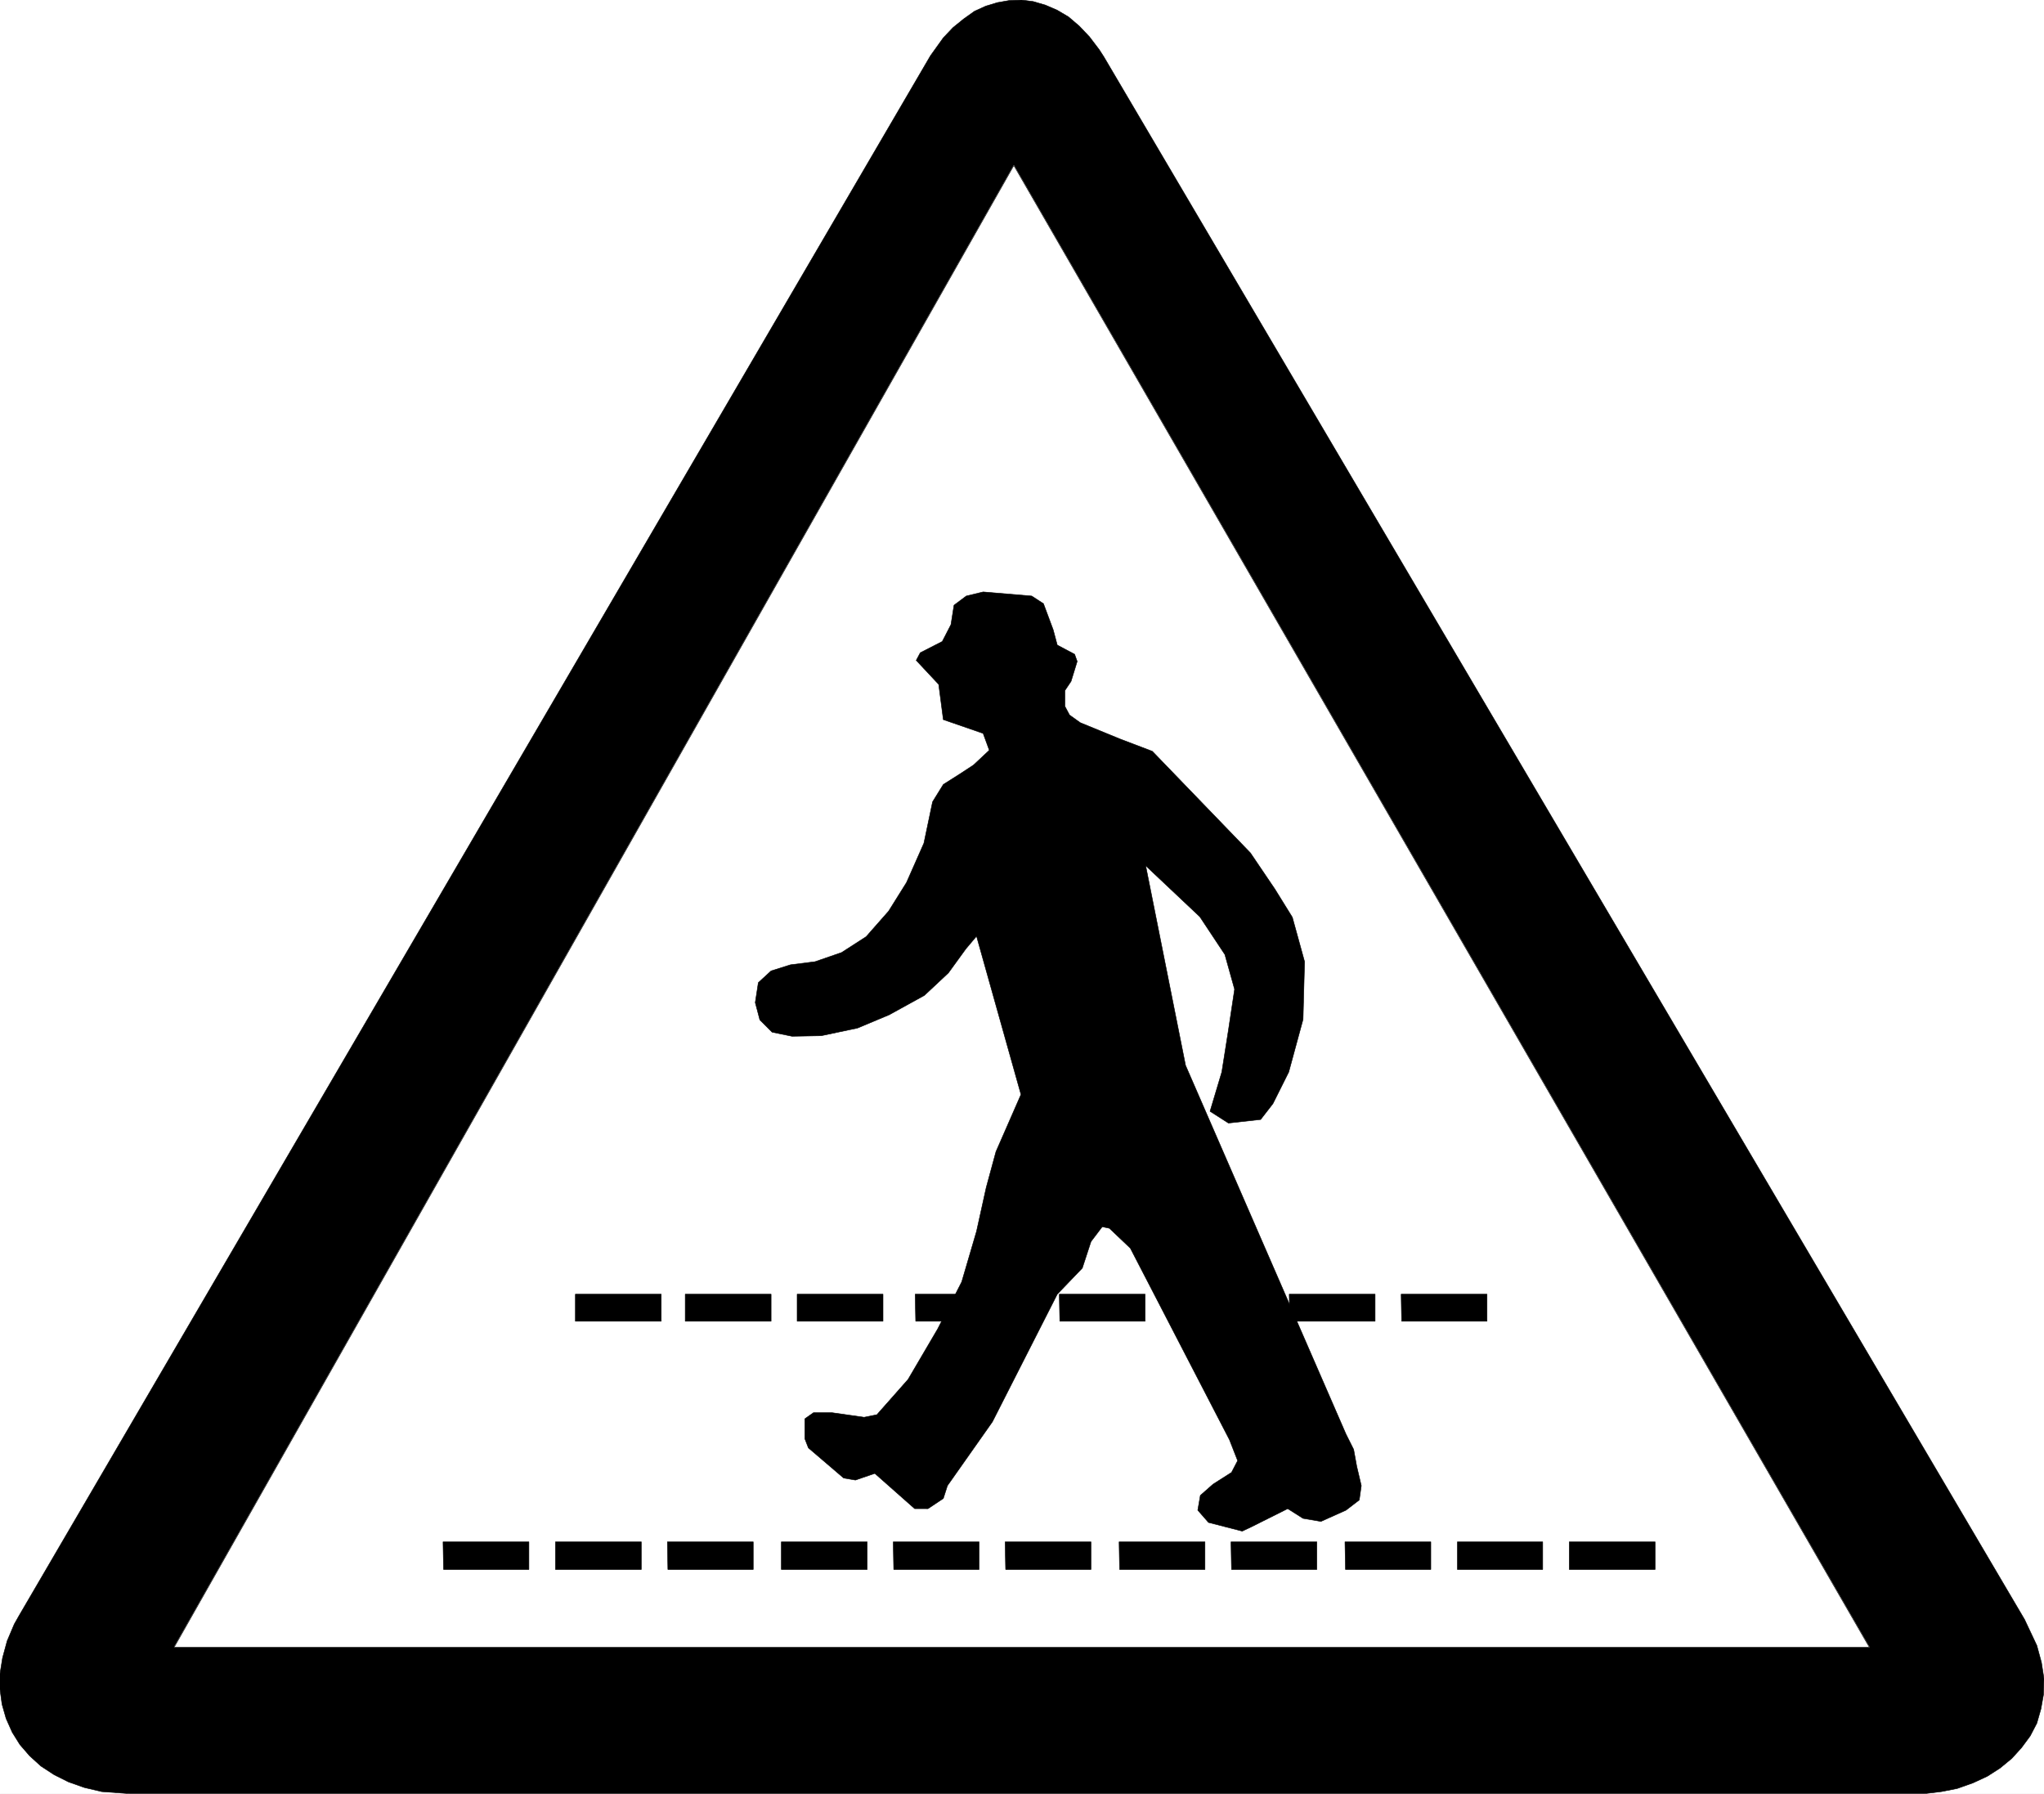
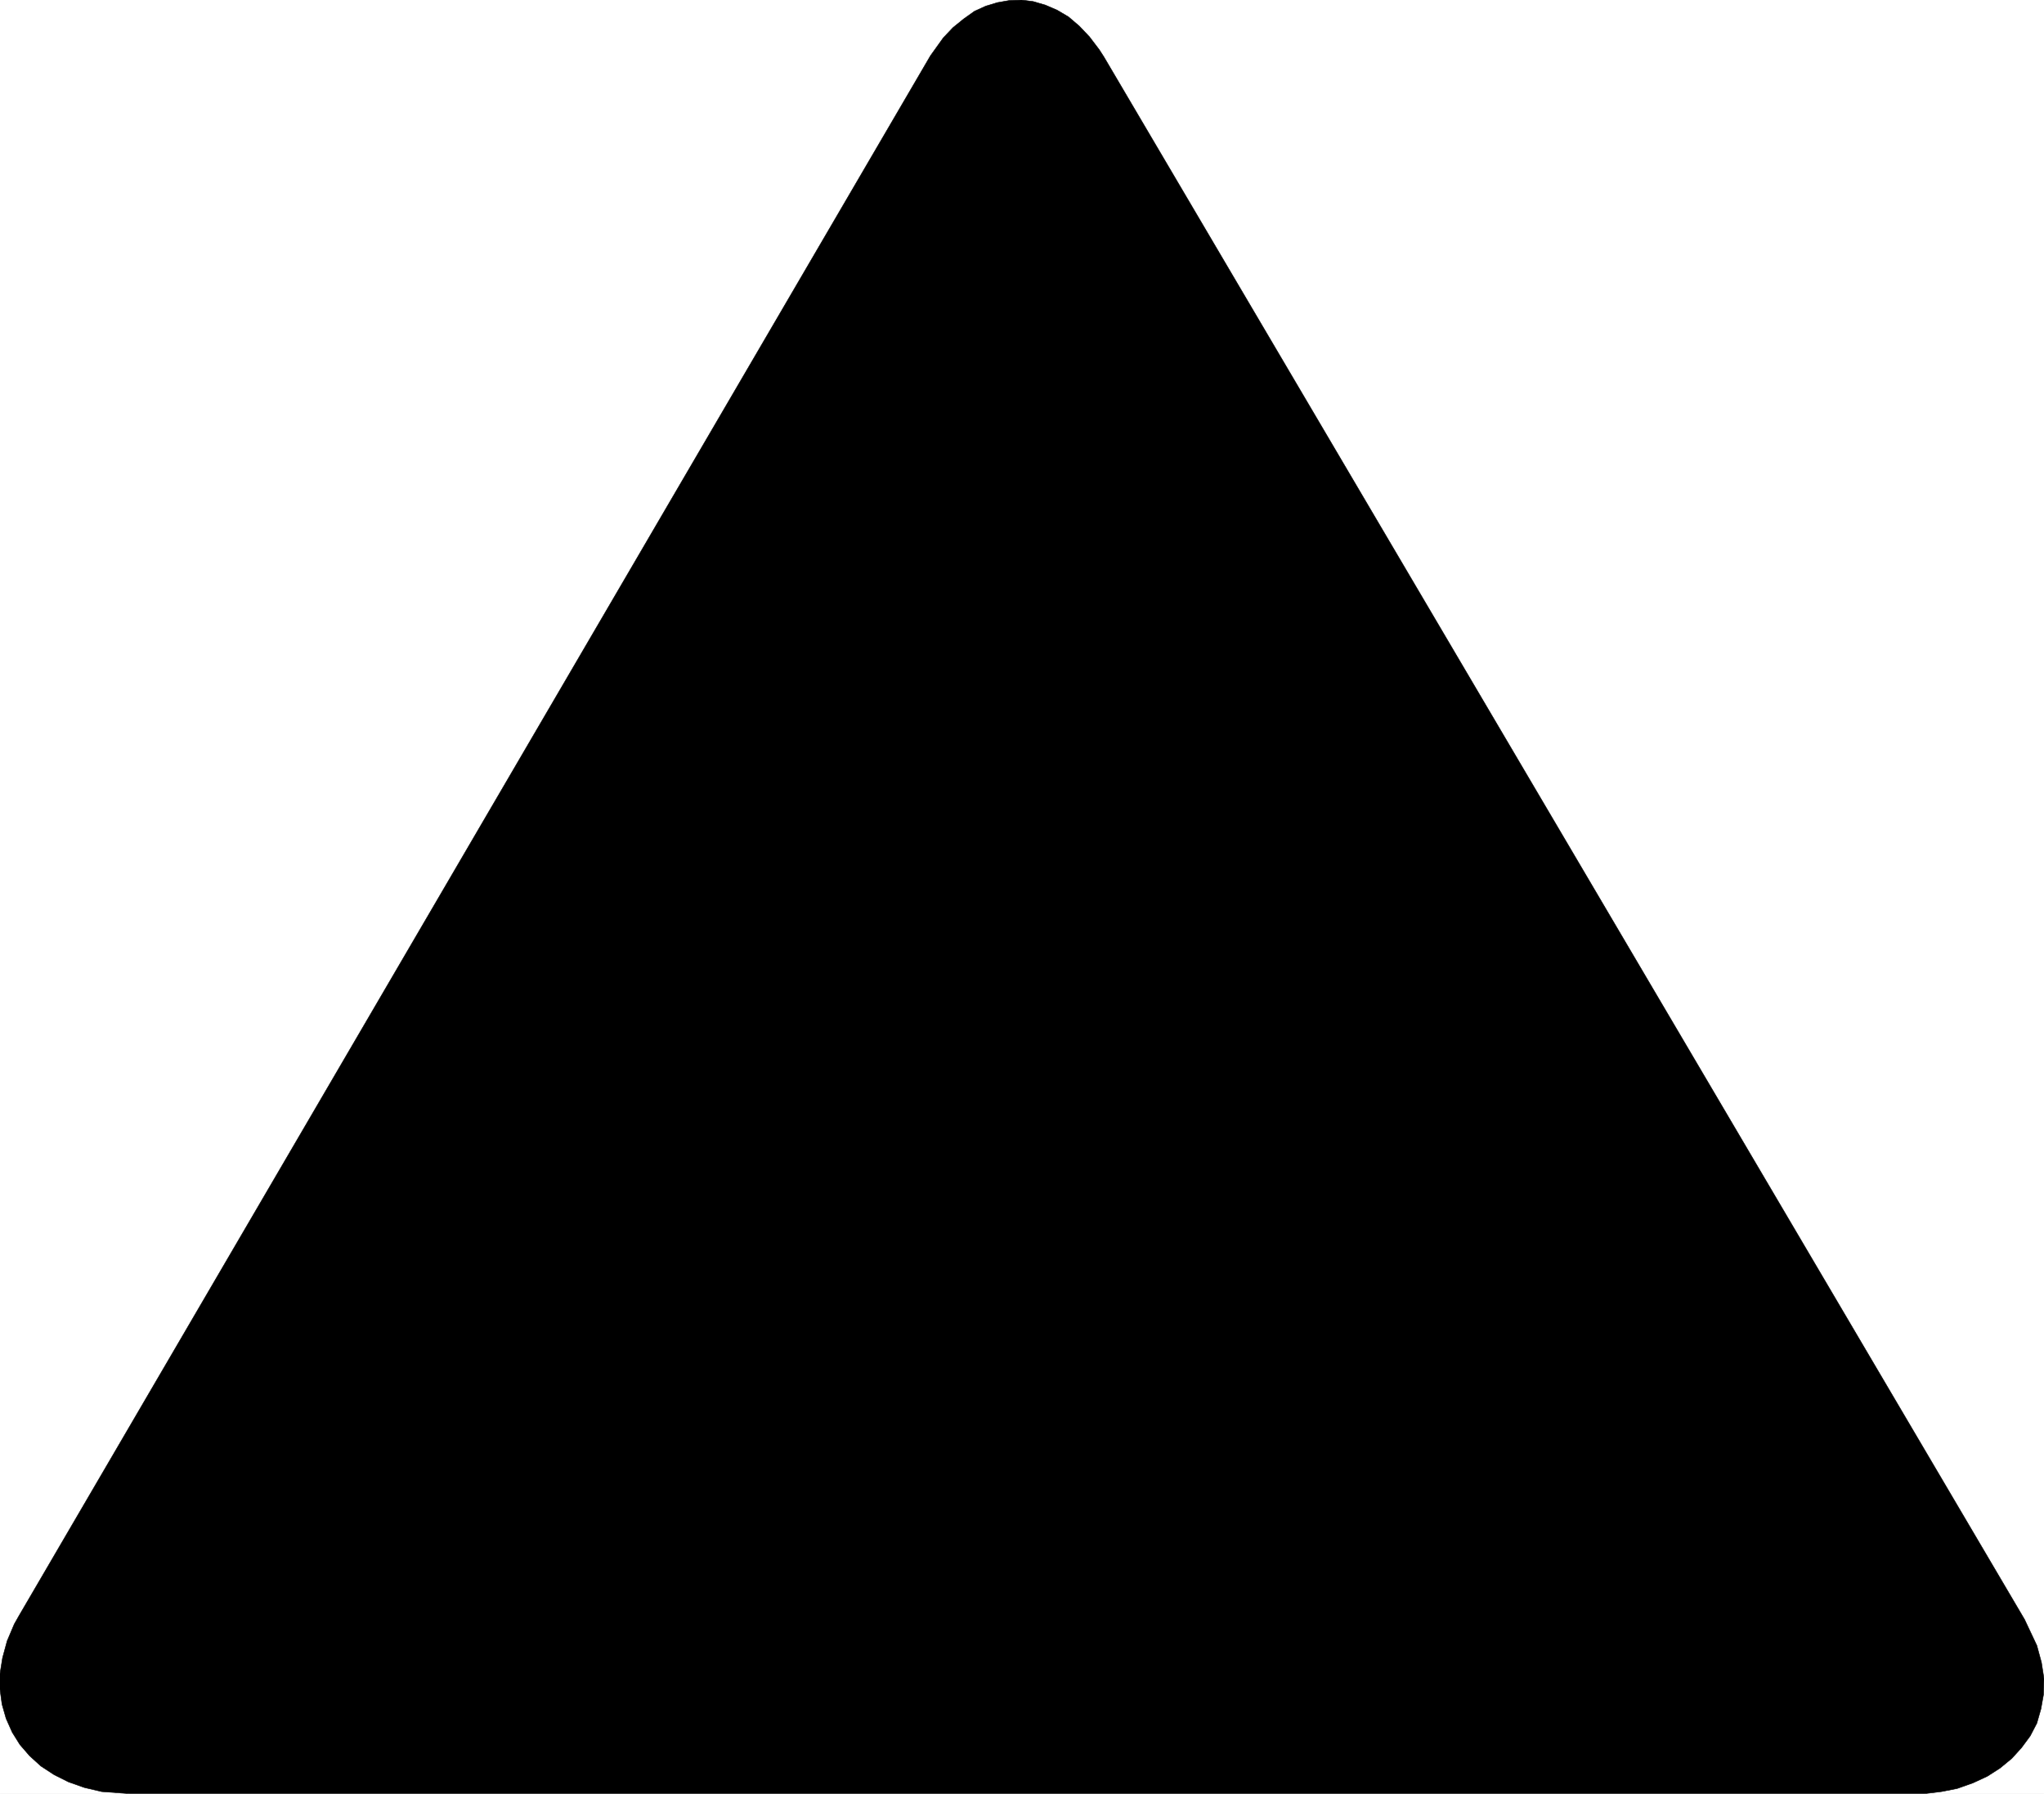
<svg xmlns="http://www.w3.org/2000/svg" width="3989.609" height="3500.62" viewBox="0 0 2992.207 2625.465">
  <rect x="0" y="0" width="2992.207" height="2625.465" fill="#808080" stroke="none" />
  <defs>
    <clipPath id="a">
      <path d="M0 1.68h2993V2628H0Zm0 0" />
    </clipPath>
    <clipPath id="b">
      <path d="M0 1.68h2992.207v2625.464H0Zm0 0" />
    </clipPath>
  </defs>
  <g clip-path="url(#a)" transform="translate(0 -1.68)">
    <path style="fill:#fff;fill-opacity:1;fill-rule:nonzero;stroke:none" d="M0 2627.144h2992.207V1.68H0Zm0 0" />
  </g>
  <g clip-path="url(#b)" transform="translate(0 -1.68)">
    <path style="fill:#fff;fill-opacity:1;fill-rule:evenodd;stroke:#fff;stroke-width:.16;stroke-linecap:square;stroke-linejoin:bevel;stroke-miterlimit:10;stroke-opacity:1" d="M0 .5h654.75V575H0Zm0 0" transform="matrix(4.57 0 0 -4.57 0 2629.43)" />
    <path style="fill:#000;fill-opacity:1;fill-rule:evenodd;stroke:#000;stroke-width:.16;stroke-linecap:square;stroke-linejoin:bevel;stroke-miterlimit:10;stroke-opacity:1" d="M41.58.5h574.87l5.4.65 5.07.99 5.08 1.8 4.58 2.12 4.09 2.62 3.77 3.11 3.11 3.43 2.78 3.76 2.13 4.09 1.31 4.58.82 4.58.16 5.08-.82 5.23-1.47 5.4-3.93 8.34-294.96 500.56-1.48 2.29-3.11 4.09-3.27 3.44-3.44 2.94-3.6 2.13-3.77 1.63-3.92 1.15-3.77.49-3.93-.16-3.76-.66-3.77-1.14-3.6-1.64-3.44-2.45-3.43-2.78-3.11-3.28-4.1-5.72L6.06 57.43l-1.48-2.62-2.29-5.4-1.47-5.4L0 38.94v-5.07l.65-4.74 1.31-4.58 1.97-4.42 2.45-3.93 3.11-3.59 3.61-3.28 4.25-2.78 4.58-2.29 5.08-1.8 5.56-1.31zm0 0" transform="matrix(4.57 0 0 -4.57 0 2629.43)" />
  </g>
-   <path style="fill:#fff;fill-opacity:1;fill-rule:evenodd;stroke:#fff;stroke-width:.16;stroke-linecap:square;stroke-linejoin:bevel;stroke-miterlimit:10;stroke-opacity:1" d="M324.76 522 55.82 47.45h542.95Zm0 0" transform="matrix(4.57 0 0 -4.57 0 2627.75)" />
-   <path style="fill:none;stroke:#000;stroke-width:.16;stroke-linecap:square;stroke-linejoin:bevel;stroke-miterlimit:10;stroke-opacity:1" d="M324.76 522 55.82 47.45h542.95Zm0 0" transform="matrix(4.57 0 0 -4.57 0 2627.75)" />
  <path style="fill:#000;fill-opacity:1;fill-rule:evenodd;stroke:#000;stroke-width:.16;stroke-linecap:square;stroke-linejoin:bevel;stroke-miterlimit:10;stroke-opacity:1" d="m334.25 381.65 3.11-8.35 1.31-4.9 5.56-2.95.82-2.29-1.96-6.38-1.97-2.94v-5.07l1.48-2.78 3.44-2.46 12.76-5.23 10.32-3.93 31.42-32.55 7.86-11.62 5.57-8.99 3.92-14.23-.49-18.49-4.58-16.85-5.07-10.14-3.93-5.07-10.32-1.15-5.89 3.77 3.77 12.59 2.12 13.42 1.97 13.08-3.11 11.13-8.02 12.1-17.35 16.36 12.77-63.96 51.39-118.11 2.46-4.91.98-5.39 1.47-6.22-.65-4.58-4.26-3.27-8.02-3.6-5.73.98-4.91 3.11-11.78-5.89-2.79-1.31-10.8 2.78-3.44 3.93.82 4.74 4.09 3.6 5.9 3.76 1.96 3.77-2.62 6.7-31.75 61.35-6.71 6.38-2.3.49-3.6-4.75-2.78-8.5-8.02-8.35-20.79-40.89-14.4-20.45-1.31-4.09-4.91-3.27H293l-12.77 11.29-6.22-2.13-3.76.65-11.3 9.66-1.14 2.94v6.38l2.78 1.96h5.89l10.32-1.47 4.09.82 9.98 11.29 9.5 16.19 7.69 15.05 4.75 16.19 3.11 14.07 3.11 11.45 8.02 18.32-14.24 50.71-3.44-4.09-5.57-7.68-7.69-7.2-11.29-6.22-10.15-4.25-11.62-2.45-9.33-.17-6.39 1.31-3.93 3.93-1.47 5.56.98 6.38 4.09 3.76 6.22 1.96 7.86.99 8.51 2.94 7.86 5.07 7.2 8.18 5.73 9.16 5.57 12.6 2.78 13.25 3.44 5.56 4.91 3.11 4.74 3.1 5.08 4.75-1.97 5.4-12.76 4.41-1.48 11.29-7.2 7.69 1.31 2.45 7.04 3.6 2.78 5.4.98 6.22 3.93 2.94 5.4 1.31 15.56-1.31zM247 151.81h-27.5v8.67H247zm-35.19 0h-27.5v8.67h27.5zm-42.39-79.5h-27.34l-.16 8.84h27.5zm108.36 0h-27.5v8.84h27.5zm180.55 0h-27.34l-.16 8.84h27.5zm-252.9 0h-27.5v8.84h27.5zm180.55 0h-27.34l-.16 8.84h27.5zm-72.35 0h-27.34l-.16 8.84h27.5zm180.54 0h-27.33v8.84h27.33zm-252.89 0h-27.34l-.16 8.84h27.5zm180.54 0h-27.33l-.17 8.84h27.5zm-72.35 0h-27.33l-.17 8.84h27.5zm180.71 0h-27.5v8.84h27.5zm0 0" transform="matrix(4.57 0 0 -4.57 0 2627.75)" />
-   <path style="fill:#000;fill-opacity:1;fill-rule:evenodd;stroke:#000;stroke-width:.16;stroke-linecap:square;stroke-linejoin:bevel;stroke-miterlimit:10;stroke-opacity:1" d="M282.85 151.81h-27.5v8.67h27.5zm37.98 0h-27.5l-.17 8.67h27.67zm45.99 0h-27.33l-.17 8.67h27.5zm73.66 0h-27.33l-.17 8.67h27.5zm35.85 0h-27.34l-.16 8.67h27.5zm0 0" transform="matrix(4.57 0 0 -4.57 0 2627.75)" />
</svg>